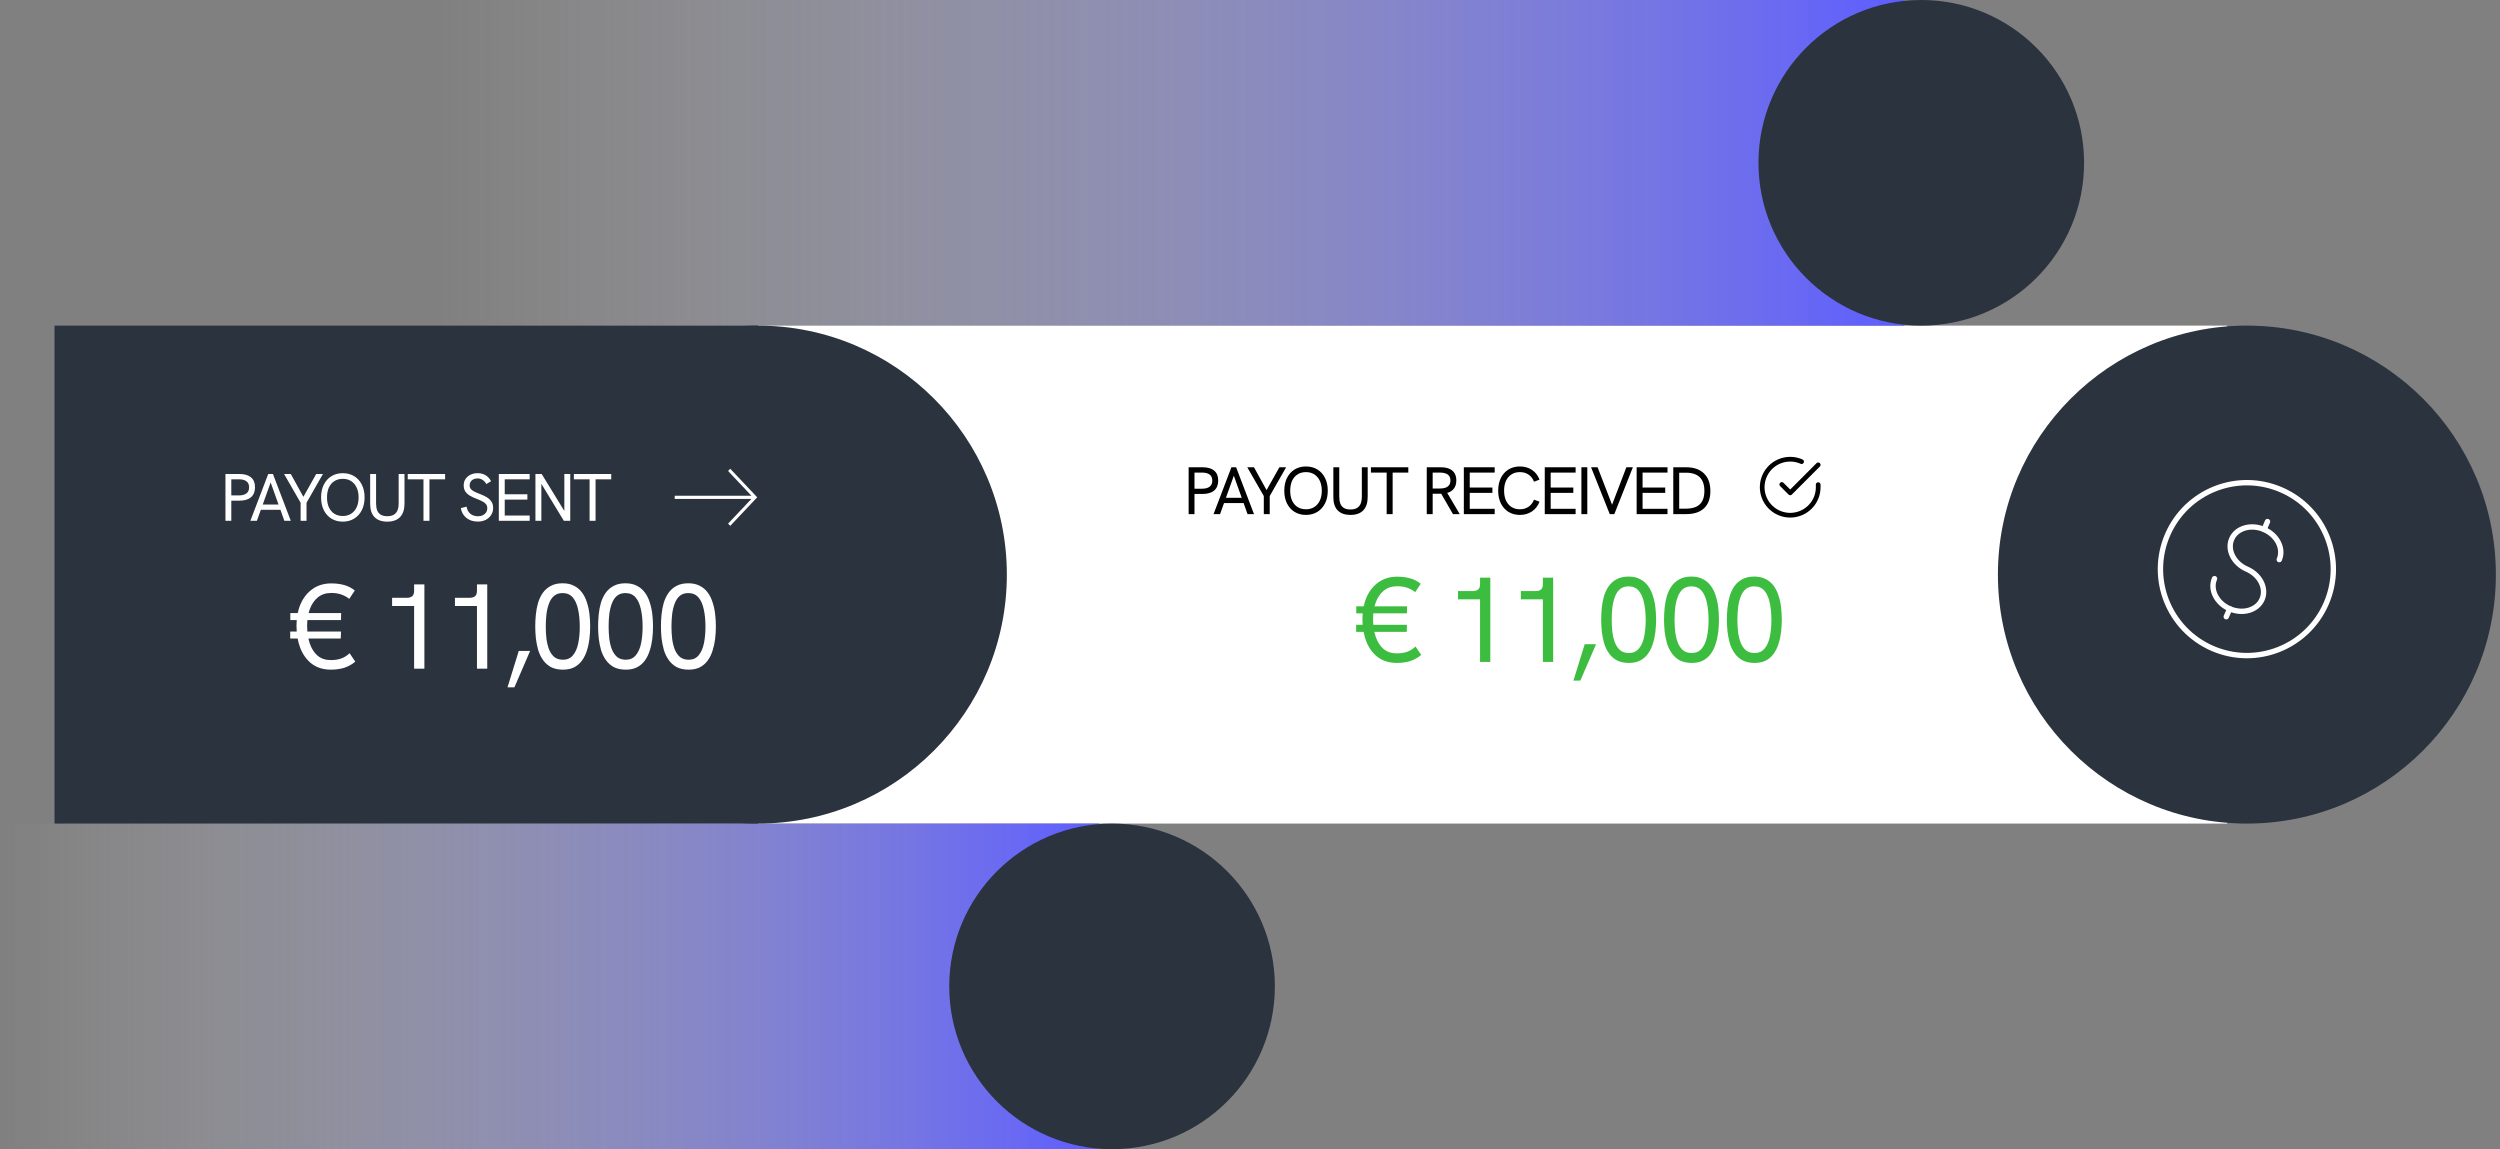
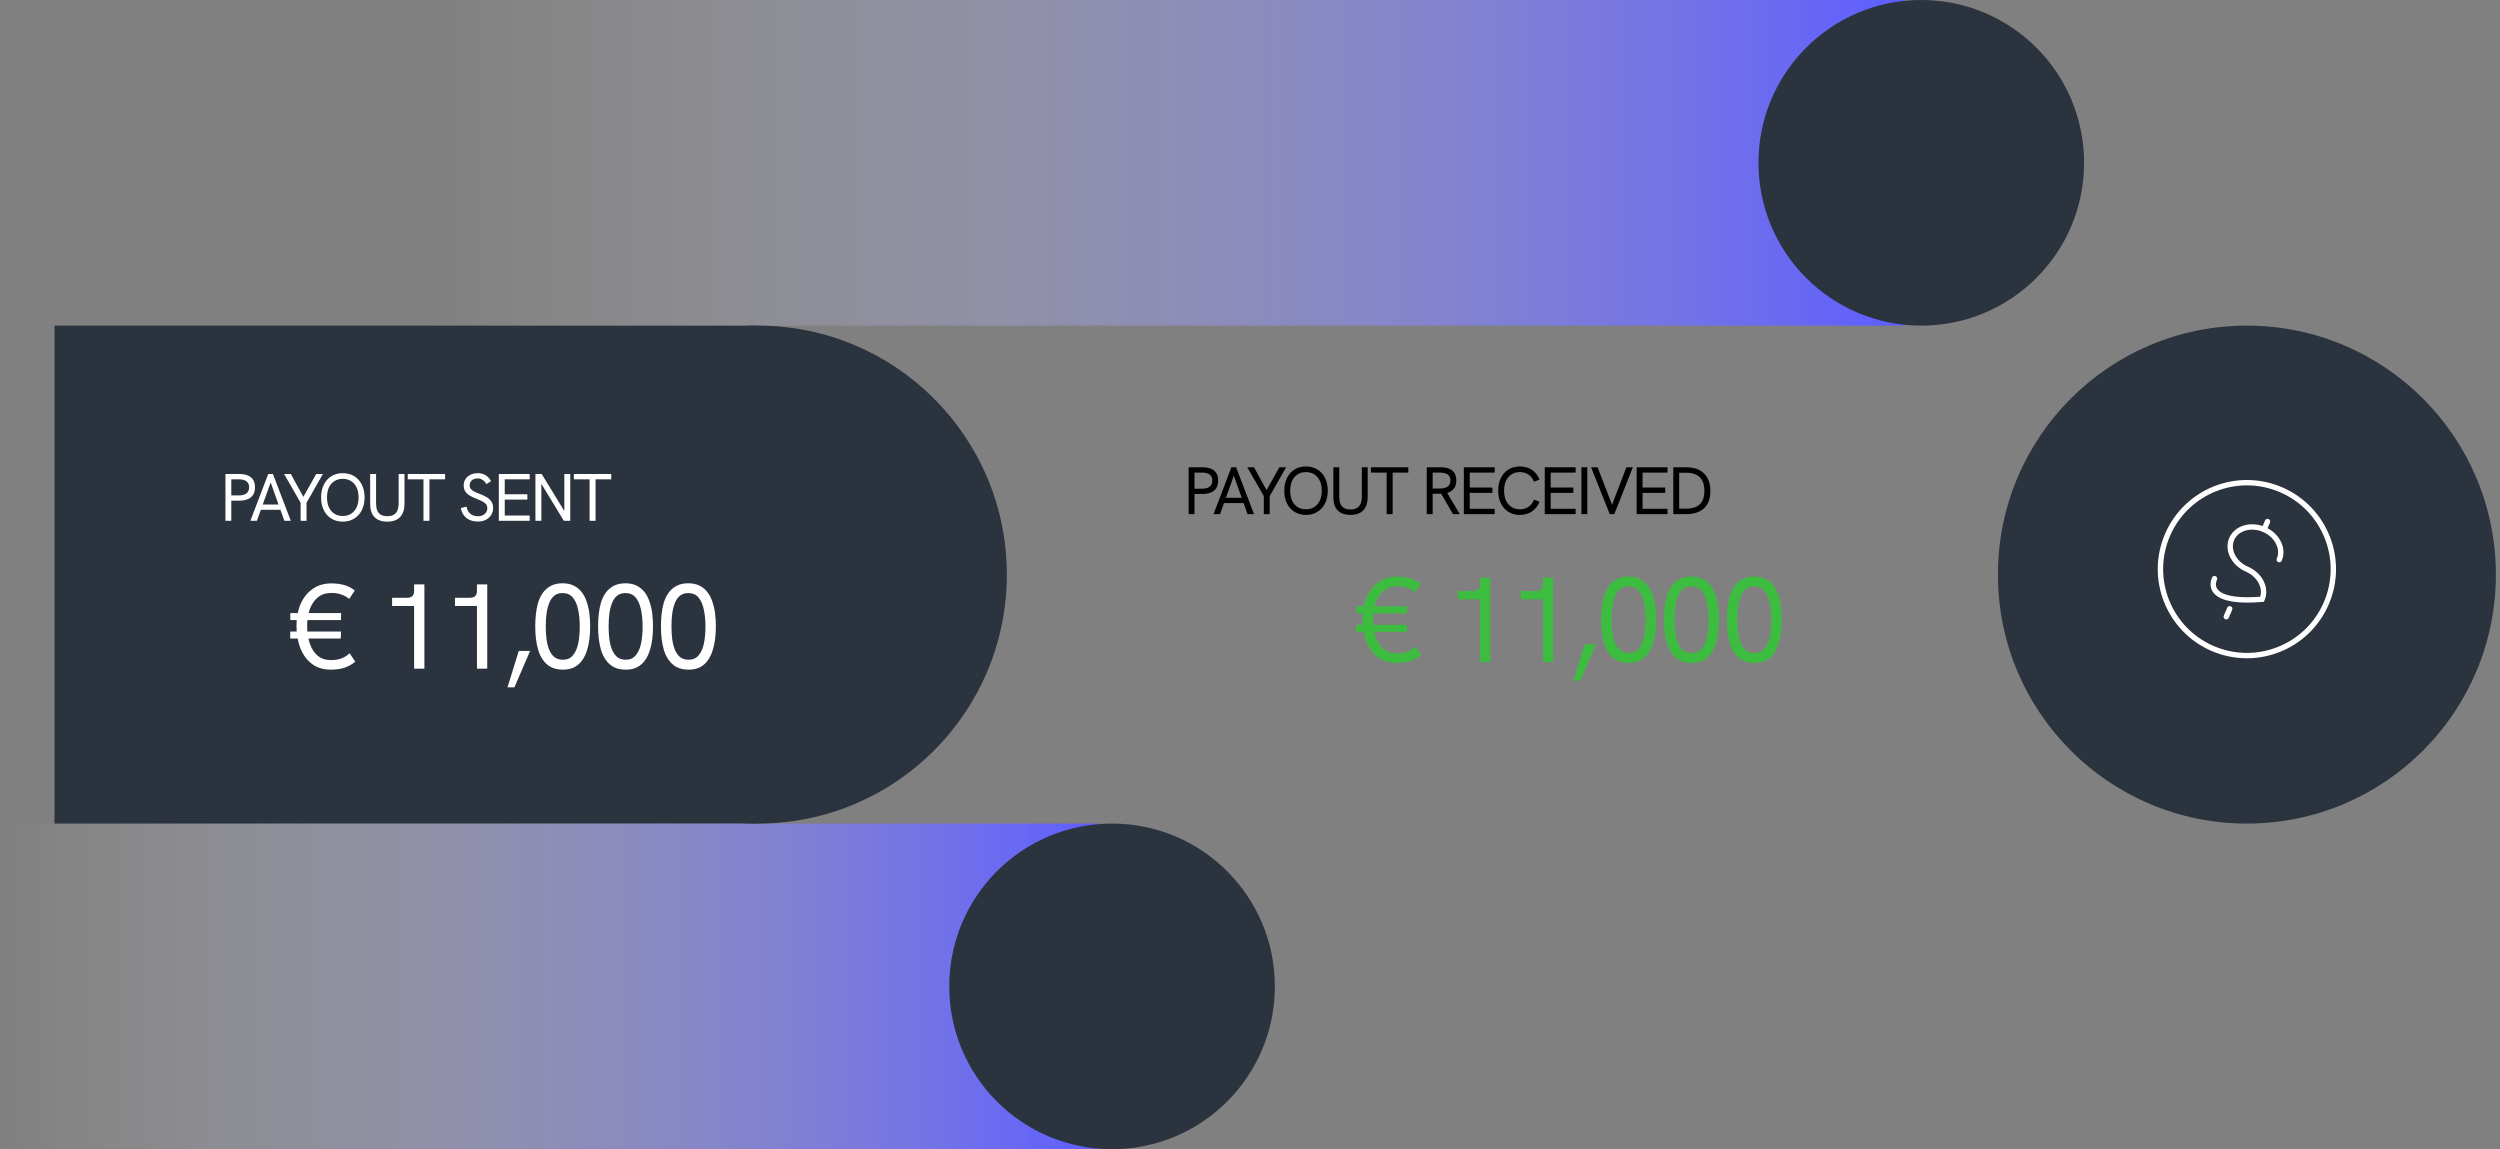
<svg xmlns="http://www.w3.org/2000/svg" width="372" height="171" viewBox="0 0 372 171" fill="none">
  <rect x="0" y="0" width="372" height="171" fill="#808080" stroke="none" />
  <rect x="8.111" y="48.452" width="104.659" height="74.096" fill="#2B333E" />
-   <rect x="112.771" y="48.452" width="218.626" height="74.096" fill="white" />
  <rect x="64.732" width="218.626" height="48.452" fill="url(#paint0_linear_178_106)" />
  <rect y="122.548" width="163.54" height="48.452" fill="url(#paint1_linear_178_106)" />
  <circle cx="285.886" cy="24.226" r="24.226" fill="#2B333E" />
  <circle cx="165.473" cy="146.774" r="24.226" fill="#2B333E" />
  <circle cx="334.337" cy="85.5" r="37.048" fill="#2B333E" />
  <circle cx="112.771" cy="85.5" r="37.048" fill="#2B333E" />
  <path d="M49.23 99.644C48.126 99.644 47.19 99.362 46.422 98.798C45.666 98.222 45.09 97.442 44.694 96.458C44.31 95.474 44.118 94.352 44.118 93.092C44.118 91.88 44.322 90.806 44.73 89.87C45.15 88.922 45.744 88.178 46.512 87.638C47.292 87.086 48.222 86.81 49.302 86.81C50.01 86.81 50.658 86.894 51.246 87.062C51.834 87.23 52.35 87.5 52.794 87.872L51.966 89.114C51.63 88.838 51.24 88.622 50.796 88.466C50.364 88.31 49.866 88.232 49.302 88.232C48.51 88.232 47.844 88.448 47.304 88.88C46.776 89.312 46.374 89.9 46.098 90.644C45.834 91.376 45.702 92.204 45.702 93.128C45.702 94.112 45.834 94.988 46.098 95.756C46.362 96.524 46.752 97.13 47.268 97.574C47.796 98.006 48.45 98.222 49.23 98.222C49.83 98.222 50.358 98.138 50.814 97.97C51.282 97.79 51.684 97.532 52.02 97.196L52.866 98.456C52.398 98.852 51.864 99.152 51.264 99.356C50.664 99.548 49.986 99.644 49.23 99.644ZM43.182 95.018V93.974H50.742L50.706 95.018H43.182ZM43.2 92.264V91.22H50.76L50.742 92.264H43.2ZM61.62 99.5V89.384L62.088 90.176H58.344V88.952H60.522C60.882 88.952 61.152 88.874 61.332 88.718C61.524 88.562 61.62 88.292 61.62 87.908V86.954H63.15V99.5H61.62ZM70.972 99.5V89.384L71.44 90.176H67.696V88.952H69.874C70.234 88.952 70.504 88.874 70.684 88.718C70.876 88.562 70.972 88.292 70.972 87.908V86.954H72.502V99.5H70.972ZM75.518 102.272L77.192 96.854H78.884L76.544 102.272H75.518ZM83.767 99.644C83.071 99.644 82.477 99.518 81.985 99.266C81.505 99.002 81.109 98.648 80.797 98.204C80.485 97.76 80.245 97.262 80.077 96.71C79.921 96.146 79.807 95.564 79.735 94.964C79.675 94.352 79.645 93.758 79.645 93.182C79.645 92.618 79.675 92.036 79.735 91.436C79.795 90.836 79.903 90.26 80.059 89.708C80.227 89.156 80.461 88.664 80.761 88.232C81.073 87.788 81.469 87.44 81.949 87.188C82.429 86.924 83.017 86.792 83.713 86.792C84.385 86.792 84.955 86.918 85.423 87.17C85.903 87.41 86.299 87.746 86.611 88.178C86.923 88.598 87.163 89.084 87.331 89.636C87.511 90.176 87.637 90.752 87.709 91.364C87.781 91.976 87.817 92.588 87.817 93.2C87.817 93.824 87.781 94.442 87.709 95.054C87.637 95.666 87.511 96.248 87.331 96.8C87.163 97.352 86.923 97.844 86.611 98.276C86.311 98.696 85.927 99.032 85.459 99.284C84.991 99.524 84.427 99.644 83.767 99.644ZM83.767 98.168C84.391 98.168 84.883 97.952 85.243 97.52C85.615 97.088 85.879 96.5 86.035 95.756C86.191 95.012 86.269 94.178 86.269 93.254C86.269 92.282 86.185 91.424 86.017 90.68C85.861 89.924 85.597 89.33 85.225 88.898C84.853 88.466 84.349 88.25 83.713 88.25C83.209 88.25 82.795 88.382 82.471 88.646C82.147 88.91 81.895 89.276 81.715 89.744C81.535 90.2 81.403 90.728 81.319 91.328C81.247 91.928 81.211 92.564 81.211 93.236C81.211 93.884 81.247 94.508 81.319 95.108C81.403 95.696 81.535 96.218 81.715 96.674C81.907 97.13 82.165 97.496 82.489 97.772C82.825 98.036 83.251 98.168 83.767 98.168ZM93.119 99.644C92.423 99.644 91.829 99.518 91.337 99.266C90.857 99.002 90.461 98.648 90.149 98.204C89.837 97.76 89.597 97.262 89.429 96.71C89.273 96.146 89.159 95.564 89.087 94.964C89.027 94.352 88.997 93.758 88.997 93.182C88.997 92.618 89.027 92.036 89.087 91.436C89.147 90.836 89.255 90.26 89.411 89.708C89.579 89.156 89.813 88.664 90.113 88.232C90.425 87.788 90.821 87.44 91.301 87.188C91.781 86.924 92.369 86.792 93.065 86.792C93.737 86.792 94.307 86.918 94.775 87.17C95.255 87.41 95.651 87.746 95.963 88.178C96.275 88.598 96.515 89.084 96.683 89.636C96.863 90.176 96.989 90.752 97.061 91.364C97.133 91.976 97.169 92.588 97.169 93.2C97.169 93.824 97.133 94.442 97.061 95.054C96.989 95.666 96.863 96.248 96.683 96.8C96.515 97.352 96.275 97.844 95.963 98.276C95.663 98.696 95.279 99.032 94.811 99.284C94.343 99.524 93.779 99.644 93.119 99.644ZM93.119 98.168C93.743 98.168 94.235 97.952 94.595 97.52C94.967 97.088 95.231 96.5 95.387 95.756C95.543 95.012 95.621 94.178 95.621 93.254C95.621 92.282 95.537 91.424 95.369 90.68C95.213 89.924 94.949 89.33 94.577 88.898C94.205 88.466 93.701 88.25 93.065 88.25C92.561 88.25 92.147 88.382 91.823 88.646C91.499 88.91 91.247 89.276 91.067 89.744C90.887 90.2 90.755 90.728 90.671 91.328C90.599 91.928 90.563 92.564 90.563 93.236C90.563 93.884 90.599 94.508 90.671 95.108C90.755 95.696 90.887 96.218 91.067 96.674C91.259 97.13 91.517 97.496 91.841 97.772C92.177 98.036 92.603 98.168 93.119 98.168ZM102.471 99.644C101.775 99.644 101.181 99.518 100.689 99.266C100.209 99.002 99.813 98.648 99.501 98.204C99.189 97.76 98.949 97.262 98.781 96.71C98.625 96.146 98.511 95.564 98.439 94.964C98.379 94.352 98.349 93.758 98.349 93.182C98.349 92.618 98.379 92.036 98.439 91.436C98.499 90.836 98.607 90.26 98.763 89.708C98.931 89.156 99.165 88.664 99.465 88.232C99.777 87.788 100.173 87.44 100.653 87.188C101.133 86.924 101.721 86.792 102.417 86.792C103.089 86.792 103.659 86.918 104.127 87.17C104.607 87.41 105.003 87.746 105.315 88.178C105.627 88.598 105.867 89.084 106.035 89.636C106.215 90.176 106.341 90.752 106.413 91.364C106.485 91.976 106.521 92.588 106.521 93.2C106.521 93.824 106.485 94.442 106.413 95.054C106.341 95.666 106.215 96.248 106.035 96.8C105.867 97.352 105.627 97.844 105.315 98.276C105.015 98.696 104.631 99.032 104.163 99.284C103.695 99.524 103.131 99.644 102.471 99.644ZM102.471 98.168C103.095 98.168 103.587 97.952 103.947 97.52C104.319 97.088 104.583 96.5 104.739 95.756C104.895 95.012 104.973 94.178 104.973 93.254C104.973 92.282 104.889 91.424 104.721 90.68C104.565 89.924 104.301 89.33 103.929 88.898C103.557 88.466 103.053 88.25 102.417 88.25C101.913 88.25 101.499 88.382 101.175 88.646C100.851 88.91 100.599 89.276 100.419 89.744C100.239 90.2 100.107 90.728 100.023 91.328C99.951 91.928 99.915 92.564 99.915 93.236C99.915 93.884 99.951 94.508 100.023 95.108C100.107 95.696 100.239 96.218 100.419 96.674C100.611 97.13 100.869 97.496 101.193 97.772C101.529 98.036 101.955 98.168 102.471 98.168Z" fill="white" />
  <path d="M33.547 77.5V70.53H35.627C36.38 70.53 36.953 70.697 37.347 71.03C37.747 71.363 37.947 71.853 37.947 72.5C37.947 73.147 37.747 73.643 37.347 73.99C36.947 74.33 36.373 74.5 35.627 74.5H34.417V77.5H33.547ZM34.417 73.72H35.537C36.017 73.72 36.39 73.623 36.657 73.43C36.93 73.23 37.067 72.923 37.067 72.51C37.067 72.103 36.933 71.803 36.667 71.61C36.407 71.417 36.03 71.32 35.537 71.32H34.417V73.72ZM37.253 77.5L39.913 70.53H40.613L43.273 77.5H42.313L40.273 71.79L38.223 77.5H37.253ZM38.733 75.86L39.003 75.07H41.523L41.813 75.86H38.733ZM44.732 77.5V74.81L42.272 70.53H43.272L45.142 73.93L47.052 70.53H48.052L45.612 74.81V77.5H44.732ZM50.999 77.62C50.359 77.62 49.796 77.47 49.309 77.17C48.829 76.87 48.453 76.45 48.179 75.91C47.913 75.37 47.779 74.74 47.779 74.02C47.779 73.293 47.913 72.66 48.179 72.12C48.453 71.58 48.829 71.16 49.309 70.86C49.796 70.56 50.359 70.41 50.999 70.41C51.653 70.41 52.223 70.56 52.709 70.86C53.196 71.16 53.573 71.58 53.839 72.12C54.113 72.66 54.249 73.293 54.249 74.02C54.249 74.74 54.113 75.37 53.839 75.91C53.566 76.45 53.186 76.87 52.699 77.17C52.213 77.47 51.646 77.62 50.999 77.62ZM50.999 76.78C51.486 76.78 51.903 76.667 52.249 76.44C52.603 76.213 52.876 75.893 53.069 75.48C53.263 75.067 53.359 74.58 53.359 74.02C53.359 73.453 53.263 72.963 53.069 72.55C52.876 72.137 52.603 71.817 52.249 71.59C51.903 71.363 51.486 71.25 50.999 71.25C50.526 71.25 50.113 71.363 49.759 71.59C49.406 71.81 49.133 72.127 48.939 72.54C48.753 72.953 48.659 73.447 48.659 74.02C48.659 74.587 48.753 75.077 48.939 75.49C49.133 75.903 49.406 76.223 49.759 76.45C50.113 76.67 50.526 76.78 50.999 76.78ZM57.63 77.62C56.803 77.62 56.17 77.397 55.73 76.95C55.297 76.503 55.08 75.847 55.08 74.98V70.53H55.96V74.88C55.96 75.3 56.013 75.653 56.12 75.94C56.233 76.227 56.413 76.443 56.66 76.59C56.907 76.737 57.23 76.81 57.63 76.81C58.03 76.81 58.353 76.737 58.6 76.59C58.853 76.437 59.036 76.217 59.15 75.93C59.263 75.643 59.32 75.29 59.32 74.87V70.53H60.19V74.93C60.19 75.81 59.97 76.48 59.53 76.94C59.096 77.393 58.463 77.62 57.63 77.62ZM63.012 77.5V71.32H60.672V70.53H66.232V71.32H63.902V77.5H63.012ZM71.109 77.61C70.409 77.61 69.836 77.427 69.389 77.06C68.942 76.693 68.669 76.207 68.569 75.6L69.429 75.39C69.502 75.857 69.692 76.213 69.999 76.46C70.312 76.7 70.692 76.82 71.139 76.82C71.399 76.82 71.632 76.77 71.839 76.67C72.046 76.57 72.209 76.43 72.329 76.25C72.449 76.063 72.509 75.853 72.509 75.62C72.509 75.373 72.442 75.17 72.309 75.01C72.176 74.85 71.989 74.71 71.749 74.59C71.516 74.47 71.243 74.35 70.929 74.23C70.543 74.083 70.203 73.923 69.909 73.75C69.623 73.577 69.399 73.37 69.239 73.13C69.079 72.883 68.999 72.583 68.999 72.23C68.999 71.877 69.086 71.563 69.259 71.29C69.433 71.017 69.676 70.803 69.989 70.65C70.302 70.49 70.666 70.41 71.079 70.41C71.519 70.41 71.909 70.51 72.249 70.71C72.589 70.91 72.862 71.207 73.069 71.6L72.369 72.03C72.216 71.757 72.029 71.55 71.809 71.41C71.589 71.263 71.336 71.19 71.049 71.19C70.823 71.19 70.619 71.233 70.439 71.32C70.266 71.407 70.129 71.527 70.029 71.68C69.929 71.833 69.879 72.01 69.879 72.21C69.879 72.423 69.939 72.607 70.059 72.76C70.179 72.907 70.353 73.037 70.579 73.15C70.806 73.263 71.079 73.38 71.399 73.5C71.806 73.653 72.156 73.82 72.449 74C72.743 74.18 72.969 74.397 73.129 74.65C73.296 74.897 73.379 75.203 73.379 75.57C73.379 75.963 73.282 76.313 73.089 76.62C72.896 76.927 72.629 77.17 72.289 77.35C71.949 77.523 71.556 77.61 71.109 77.61ZM74.224 77.5V70.53H78.814V71.32H75.104V73.55H78.474V74.34H75.104V76.71H78.814V77.5H74.224ZM79.673 77.5V70.53H80.603L84.173 76.36H83.973V70.53H84.853V77.5H83.903L80.353 71.66H80.553V77.5H79.673ZM87.731 77.5V71.32H85.391V70.53H90.951V71.32H88.621V77.5H87.731Z" fill="white" />
  <g clip-path="url(#clip0_178_106)">
-     <path d="M108.658 69.749L108.339 70.086L111.809 73.761H100.395V74.239H111.809L108.339 77.913L108.658 78.251L112.673 74L108.658 69.749Z" fill="white" />
-   </g>
+     </g>
  <path d="M207.841 98.644C206.737 98.644 205.801 98.362 205.033 97.798C204.277 97.222 203.701 96.442 203.305 95.458C202.921 94.474 202.729 93.352 202.729 92.092C202.729 90.88 202.933 89.806 203.341 88.87C203.761 87.922 204.355 87.178 205.123 86.638C205.903 86.086 206.833 85.81 207.913 85.81C208.621 85.81 209.269 85.894 209.857 86.062C210.445 86.23 210.961 86.5 211.405 86.872L210.577 88.114C210.241 87.838 209.851 87.622 209.407 87.466C208.975 87.31 208.477 87.232 207.913 87.232C207.121 87.232 206.455 87.448 205.915 87.88C205.387 88.312 204.985 88.9 204.709 89.644C204.445 90.376 204.313 91.204 204.313 92.128C204.313 93.112 204.445 93.988 204.709 94.756C204.973 95.524 205.363 96.13 205.879 96.574C206.407 97.006 207.061 97.222 207.841 97.222C208.441 97.222 208.969 97.138 209.425 96.97C209.893 96.79 210.295 96.532 210.631 96.196L211.477 97.456C211.009 97.852 210.475 98.152 209.875 98.356C209.275 98.548 208.597 98.644 207.841 98.644ZM201.793 94.018V92.974H209.353L209.317 94.018H201.793ZM201.811 91.264V90.22H209.371L209.353 91.264H201.811ZM220.231 98.5V88.384L220.699 89.176H216.955V87.952H219.133C219.493 87.952 219.763 87.874 219.943 87.718C220.135 87.562 220.231 87.292 220.231 86.908V85.954H221.761V98.5H220.231ZM229.583 98.5V88.384L230.051 89.176H226.307V87.952H228.485C228.845 87.952 229.115 87.874 229.295 87.718C229.487 87.562 229.583 87.292 229.583 86.908V85.954H231.113V98.5H229.583ZM234.129 101.272L235.803 95.854H237.495L235.155 101.272H234.129ZM242.378 98.644C241.682 98.644 241.088 98.518 240.596 98.266C240.116 98.002 239.72 97.648 239.408 97.204C239.096 96.76 238.856 96.262 238.688 95.71C238.532 95.146 238.418 94.564 238.346 93.964C238.286 93.352 238.256 92.758 238.256 92.182C238.256 91.618 238.286 91.036 238.346 90.436C238.406 89.836 238.514 89.26 238.67 88.708C238.838 88.156 239.072 87.664 239.372 87.232C239.684 86.788 240.08 86.44 240.56 86.188C241.04 85.924 241.628 85.792 242.324 85.792C242.996 85.792 243.566 85.918 244.034 86.17C244.514 86.41 244.91 86.746 245.222 87.178C245.534 87.598 245.774 88.084 245.942 88.636C246.122 89.176 246.248 89.752 246.32 90.364C246.392 90.976 246.428 91.588 246.428 92.2C246.428 92.824 246.392 93.442 246.32 94.054C246.248 94.666 246.122 95.248 245.942 95.8C245.774 96.352 245.534 96.844 245.222 97.276C244.922 97.696 244.538 98.032 244.07 98.284C243.602 98.524 243.038 98.644 242.378 98.644ZM242.378 97.168C243.002 97.168 243.494 96.952 243.854 96.52C244.226 96.088 244.49 95.5 244.646 94.756C244.802 94.012 244.88 93.178 244.88 92.254C244.88 91.282 244.796 90.424 244.628 89.68C244.472 88.924 244.208 88.33 243.836 87.898C243.464 87.466 242.96 87.25 242.324 87.25C241.82 87.25 241.406 87.382 241.082 87.646C240.758 87.91 240.506 88.276 240.326 88.744C240.146 89.2 240.014 89.728 239.93 90.328C239.858 90.928 239.822 91.564 239.822 92.236C239.822 92.884 239.858 93.508 239.93 94.108C240.014 94.696 240.146 95.218 240.326 95.674C240.518 96.13 240.776 96.496 241.1 96.772C241.436 97.036 241.862 97.168 242.378 97.168ZM251.73 98.644C251.034 98.644 250.44 98.518 249.948 98.266C249.468 98.002 249.072 97.648 248.76 97.204C248.448 96.76 248.208 96.262 248.04 95.71C247.884 95.146 247.77 94.564 247.698 93.964C247.638 93.352 247.608 92.758 247.608 92.182C247.608 91.618 247.638 91.036 247.698 90.436C247.758 89.836 247.866 89.26 248.022 88.708C248.19 88.156 248.424 87.664 248.724 87.232C249.036 86.788 249.432 86.44 249.912 86.188C250.392 85.924 250.98 85.792 251.676 85.792C252.348 85.792 252.918 85.918 253.386 86.17C253.866 86.41 254.262 86.746 254.574 87.178C254.886 87.598 255.126 88.084 255.294 88.636C255.474 89.176 255.6 89.752 255.672 90.364C255.744 90.976 255.78 91.588 255.78 92.2C255.78 92.824 255.744 93.442 255.672 94.054C255.6 94.666 255.474 95.248 255.294 95.8C255.126 96.352 254.886 96.844 254.574 97.276C254.274 97.696 253.89 98.032 253.422 98.284C252.954 98.524 252.39 98.644 251.73 98.644ZM251.73 97.168C252.354 97.168 252.846 96.952 253.206 96.52C253.578 96.088 253.842 95.5 253.998 94.756C254.154 94.012 254.232 93.178 254.232 92.254C254.232 91.282 254.148 90.424 253.98 89.68C253.824 88.924 253.56 88.33 253.188 87.898C252.816 87.466 252.312 87.25 251.676 87.25C251.172 87.25 250.758 87.382 250.434 87.646C250.11 87.91 249.858 88.276 249.678 88.744C249.498 89.2 249.366 89.728 249.282 90.328C249.21 90.928 249.174 91.564 249.174 92.236C249.174 92.884 249.21 93.508 249.282 94.108C249.366 94.696 249.498 95.218 249.678 95.674C249.87 96.13 250.128 96.496 250.452 96.772C250.788 97.036 251.214 97.168 251.73 97.168ZM261.082 98.644C260.386 98.644 259.792 98.518 259.3 98.266C258.82 98.002 258.424 97.648 258.112 97.204C257.8 96.76 257.56 96.262 257.392 95.71C257.236 95.146 257.122 94.564 257.05 93.964C256.99 93.352 256.96 92.758 256.96 92.182C256.96 91.618 256.99 91.036 257.05 90.436C257.11 89.836 257.218 89.26 257.374 88.708C257.542 88.156 257.776 87.664 258.076 87.232C258.388 86.788 258.784 86.44 259.264 86.188C259.744 85.924 260.332 85.792 261.028 85.792C261.7 85.792 262.27 85.918 262.738 86.17C263.218 86.41 263.614 86.746 263.926 87.178C264.238 87.598 264.478 88.084 264.646 88.636C264.826 89.176 264.952 89.752 265.024 90.364C265.096 90.976 265.132 91.588 265.132 92.2C265.132 92.824 265.096 93.442 265.024 94.054C264.952 94.666 264.826 95.248 264.646 95.8C264.478 96.352 264.238 96.844 263.926 97.276C263.626 97.696 263.242 98.032 262.774 98.284C262.306 98.524 261.742 98.644 261.082 98.644ZM261.082 97.168C261.706 97.168 262.198 96.952 262.558 96.52C262.93 96.088 263.194 95.5 263.35 94.756C263.506 94.012 263.584 93.178 263.584 92.254C263.584 91.282 263.5 90.424 263.332 89.68C263.176 88.924 262.912 88.33 262.54 87.898C262.168 87.466 261.664 87.25 261.028 87.25C260.524 87.25 260.11 87.382 259.786 87.646C259.462 87.91 259.21 88.276 259.03 88.744C258.85 89.2 258.718 89.728 258.634 90.328C258.562 90.928 258.526 91.564 258.526 92.236C258.526 92.884 258.562 93.508 258.634 94.108C258.718 94.696 258.85 95.218 259.03 95.674C259.222 96.13 259.48 96.496 259.804 96.772C260.14 97.036 260.566 97.168 261.082 97.168Z" fill="#3DBD3F" />
  <path d="M176.869 76.5V69.53H178.949C179.702 69.53 180.276 69.697 180.669 70.03C181.069 70.363 181.269 70.853 181.269 71.5C181.269 72.147 181.069 72.643 180.669 72.99C180.269 73.33 179.696 73.5 178.949 73.5H177.739V76.5H176.869ZM177.739 72.72H178.859C179.339 72.72 179.712 72.623 179.979 72.43C180.252 72.23 180.389 71.923 180.389 71.51C180.389 71.103 180.256 70.803 179.989 70.61C179.729 70.417 179.352 70.32 178.859 70.32H177.739V72.72ZM180.575 76.5L183.235 69.53H183.935L186.595 76.5H185.635L183.595 70.79L181.545 76.5H180.575ZM182.055 74.86L182.325 74.07H184.845L185.135 74.86H182.055ZM188.054 76.5V73.81L185.594 69.53H186.594L188.464 72.93L190.374 69.53H191.374L188.934 73.81V76.5H188.054ZM194.322 76.62C193.682 76.62 193.118 76.47 192.632 76.17C192.152 75.87 191.775 75.45 191.502 74.91C191.235 74.37 191.102 73.74 191.102 73.02C191.102 72.293 191.235 71.66 191.502 71.12C191.775 70.58 192.152 70.16 192.632 69.86C193.118 69.56 193.682 69.41 194.322 69.41C194.975 69.41 195.545 69.56 196.032 69.86C196.518 70.16 196.895 70.58 197.162 71.12C197.435 71.66 197.572 72.293 197.572 73.02C197.572 73.74 197.435 74.37 197.162 74.91C196.888 75.45 196.508 75.87 196.022 76.17C195.535 76.47 194.968 76.62 194.322 76.62ZM194.322 75.78C194.808 75.78 195.225 75.667 195.572 75.44C195.925 75.213 196.198 74.893 196.392 74.48C196.585 74.067 196.682 73.58 196.682 73.02C196.682 72.453 196.585 71.963 196.392 71.55C196.198 71.137 195.925 70.817 195.572 70.59C195.225 70.363 194.808 70.25 194.322 70.25C193.848 70.25 193.435 70.363 193.082 70.59C192.728 70.81 192.455 71.127 192.262 71.54C192.075 71.953 191.982 72.447 191.982 73.02C191.982 73.587 192.075 74.077 192.262 74.49C192.455 74.903 192.728 75.223 193.082 75.45C193.435 75.67 193.848 75.78 194.322 75.78ZM200.952 76.62C200.125 76.62 199.492 76.397 199.052 75.95C198.619 75.503 198.402 74.847 198.402 73.98V69.53H199.282V73.88C199.282 74.3 199.335 74.653 199.442 74.94C199.555 75.227 199.735 75.443 199.982 75.59C200.229 75.737 200.552 75.81 200.952 75.81C201.352 75.81 201.675 75.737 201.922 75.59C202.175 75.437 202.359 75.217 202.472 74.93C202.585 74.643 202.642 74.29 202.642 73.87V69.53H203.512V73.93C203.512 74.81 203.292 75.48 202.852 75.94C202.419 76.393 201.785 76.62 200.952 76.62ZM206.335 76.5V70.32H203.995V69.53H209.555V70.32H207.225V76.5H206.335ZM212.301 76.5V69.53H214.381C214.915 69.53 215.351 69.61 215.691 69.77C216.031 69.923 216.285 70.147 216.451 70.44C216.618 70.733 216.701 71.083 216.701 71.49C216.701 72.07 216.535 72.53 216.201 72.87C215.868 73.203 215.385 73.4 214.751 73.46C214.651 73.467 214.531 73.47 214.391 73.47C214.251 73.47 214.115 73.47 213.981 73.47H213.181V76.5H212.301ZM216.201 76.5L214.391 73.36L215.291 73.25L217.211 76.5H216.201ZM213.181 72.69H214.291C214.598 72.69 214.865 72.65 215.091 72.57C215.318 72.49 215.495 72.363 215.621 72.19C215.755 72.017 215.821 71.787 215.821 71.5C215.821 71.207 215.755 70.977 215.621 70.81C215.495 70.637 215.315 70.513 215.081 70.44C214.855 70.36 214.591 70.32 214.291 70.32H213.181V72.69ZM217.819 76.5V69.53H222.409V70.32H218.699V72.55H222.069V73.34H218.699V75.71H222.409V76.5H217.819ZM226.15 76.62C225.51 76.62 224.947 76.47 224.46 76.17C223.98 75.87 223.603 75.45 223.33 74.91C223.063 74.363 222.93 73.73 222.93 73.01C222.93 72.29 223.063 71.66 223.33 71.12C223.603 70.58 223.98 70.16 224.46 69.86C224.947 69.56 225.51 69.41 226.15 69.41C226.85 69.41 227.457 69.583 227.97 69.93C228.483 70.277 228.853 70.757 229.08 71.37L228.26 71.68C228.087 71.227 227.82 70.877 227.46 70.63C227.1 70.377 226.663 70.25 226.15 70.25C225.677 70.25 225.263 70.363 224.91 70.59C224.557 70.817 224.283 71.137 224.09 71.55C223.903 71.957 223.81 72.443 223.81 73.01C223.81 73.577 223.903 74.067 224.09 74.48C224.283 74.893 224.557 75.213 224.91 75.44C225.263 75.667 225.677 75.78 226.15 75.78C226.663 75.78 227.1 75.653 227.46 75.4C227.82 75.147 228.087 74.797 228.26 74.35L229.08 74.65C228.853 75.257 228.483 75.737 227.97 76.09C227.457 76.443 226.85 76.62 226.15 76.62ZM229.861 76.5V69.53H234.451V70.32H230.741V72.55H234.111V73.34H230.741V75.71H234.451V76.5H229.861ZM235.311 76.5V69.53H236.191V76.5H235.311ZM239.532 76.5L236.752 69.53H237.722L240.002 75.43H239.752L242.002 69.53H242.972L240.212 76.5H239.532ZM243.534 76.5V69.53H248.124V70.32H244.414V72.55H247.784V73.34H244.414V75.71H248.124V76.5H243.534ZM248.984 76.5V69.53H250.914C252.054 69.53 252.937 69.84 253.564 70.46C254.19 71.073 254.504 71.943 254.504 73.07C254.504 74.177 254.194 75.027 253.574 75.62C252.954 76.207 252.064 76.5 250.904 76.5H248.984ZM249.864 75.69H250.824C251.417 75.69 251.92 75.603 252.334 75.43C252.754 75.25 253.07 74.967 253.284 74.58C253.504 74.187 253.614 73.673 253.614 73.04C253.614 72.407 253.504 71.893 253.284 71.5C253.07 71.1 252.76 70.807 252.354 70.62C251.954 70.433 251.47 70.34 250.904 70.34H249.864V75.69Z" fill="black" />
  <g clip-path="url(#clip1_178_106)">
    <path d="M270.548 72.117V72.5C270.548 73.399 270.257 74.273 269.719 74.993C269.181 75.712 268.425 76.239 267.563 76.493C266.701 76.748 265.781 76.718 264.938 76.406C264.095 76.095 263.375 75.519 262.886 74.766C262.397 74.012 262.165 73.12 262.224 72.224C262.283 71.327 262.631 70.474 263.214 69.791C263.798 69.108 264.587 68.632 265.463 68.433C266.34 68.236 267.257 68.326 268.078 68.692" stroke="black" stroke-width="0.7" stroke-linecap="round" stroke-linejoin="round" />
-     <path d="M270.548 69.167L266.382 73.338L265.132 72.088" stroke="black" stroke-width="0.7" stroke-linecap="round" stroke-linejoin="round" />
  </g>
  <g clip-path="url(#clip2_178_106)">
    <path d="M329.223 96.488C335.74 99.313 343.313 96.32 346.138 89.802C348.963 83.285 345.969 75.712 339.452 72.887C332.935 70.062 325.361 73.056 322.537 79.573C319.712 86.091 322.706 93.664 329.223 96.488Z" stroke="white" stroke-width="0.8" />
    <path d="M331.78 90.588L331.524 91.178L331.269 91.768" stroke="white" stroke-width="0.8" stroke-linecap="round" />
    <path d="M337.406 77.607L337.15 78.197L336.895 78.787" stroke="white" stroke-width="0.8" stroke-linecap="round" />
-     <path d="M339.156 83.272C339.863 81.642 338.85 79.635 336.895 78.787C334.94 77.94 332.782 78.574 332.076 80.203C331.37 81.832 332.382 83.84 334.337 84.688C336.293 85.535 337.305 87.543 336.599 89.172C335.893 90.802 333.735 91.435 331.78 90.588C329.825 89.741 328.812 87.733 329.519 86.103" stroke="white" stroke-width="0.8" stroke-linecap="round" />
+     <path d="M339.156 83.272C339.863 81.642 338.85 79.635 336.895 78.787C334.94 77.94 332.782 78.574 332.076 80.203C331.37 81.832 332.382 83.84 334.337 84.688C336.293 85.535 337.305 87.543 336.599 89.172C329.825 89.741 328.812 87.733 329.519 86.103" stroke="white" stroke-width="0.8" stroke-linecap="round" />
  </g>
  <defs>
    <linearGradient id="paint0_linear_178_106" x1="64.732" y1="24.226" x2="283.358" y2="24.226" gradientUnits="userSpaceOnUse">
      <stop stop-color="#D9D9D9" stop-opacity="0" />
      <stop offset="1" stop-color="#5D5DFF" />
    </linearGradient>
    <linearGradient id="paint1_linear_178_106" x1="0" y1="146.774" x2="163.54" y2="146.774" gradientUnits="userSpaceOnUse">
      <stop stop-color="#D9D9D9" stop-opacity="0" />
      <stop offset="1" stop-color="#5D5DFF" />
    </linearGradient>
    <clipPath id="clip0_178_106">
-       <rect width="12.278" height="13" fill="white" transform="translate(100.395 67.5)" />
-     </clipPath>
+       </clipPath>
    <clipPath id="clip1_178_106">
-       <rect width="10" height="10" fill="white" transform="translate(261.382 67.5)" />
-     </clipPath>
+       </clipPath>
    <clipPath id="clip2_178_106">
      <rect width="30.867" height="30.867" fill="white" transform="translate(326.314 64.389) rotate(23.432)" />
    </clipPath>
  </defs>
</svg>